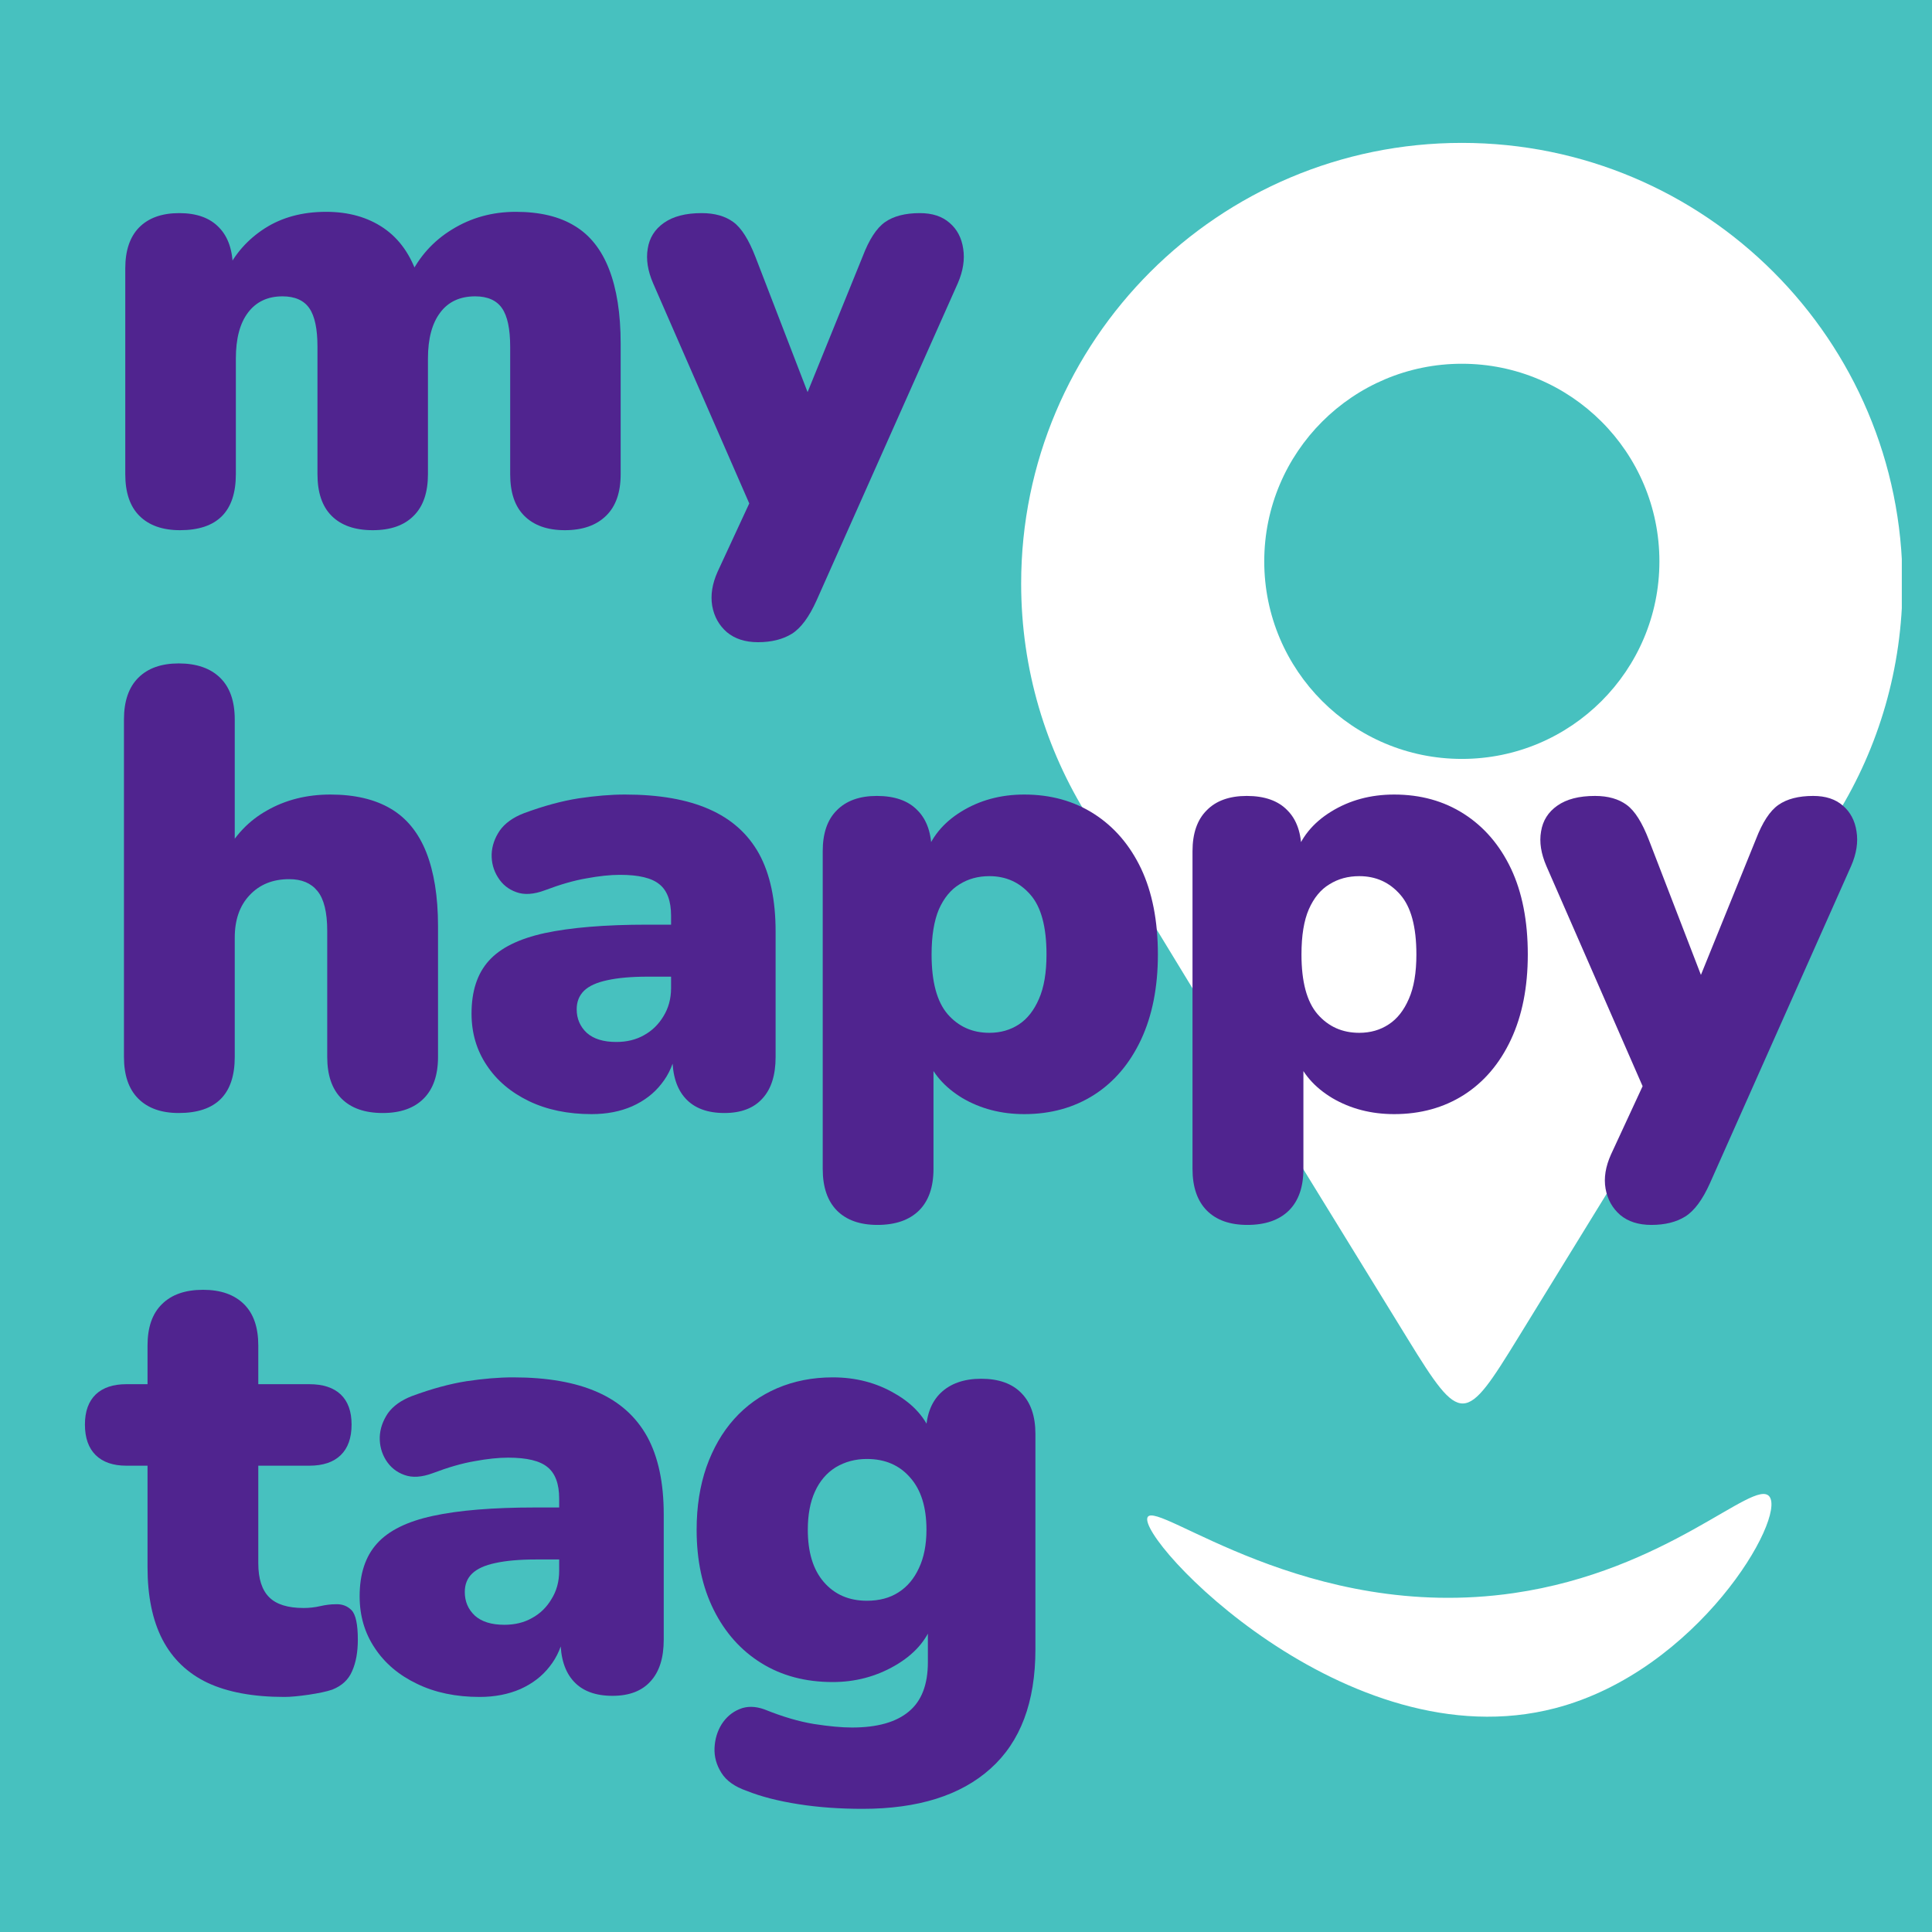
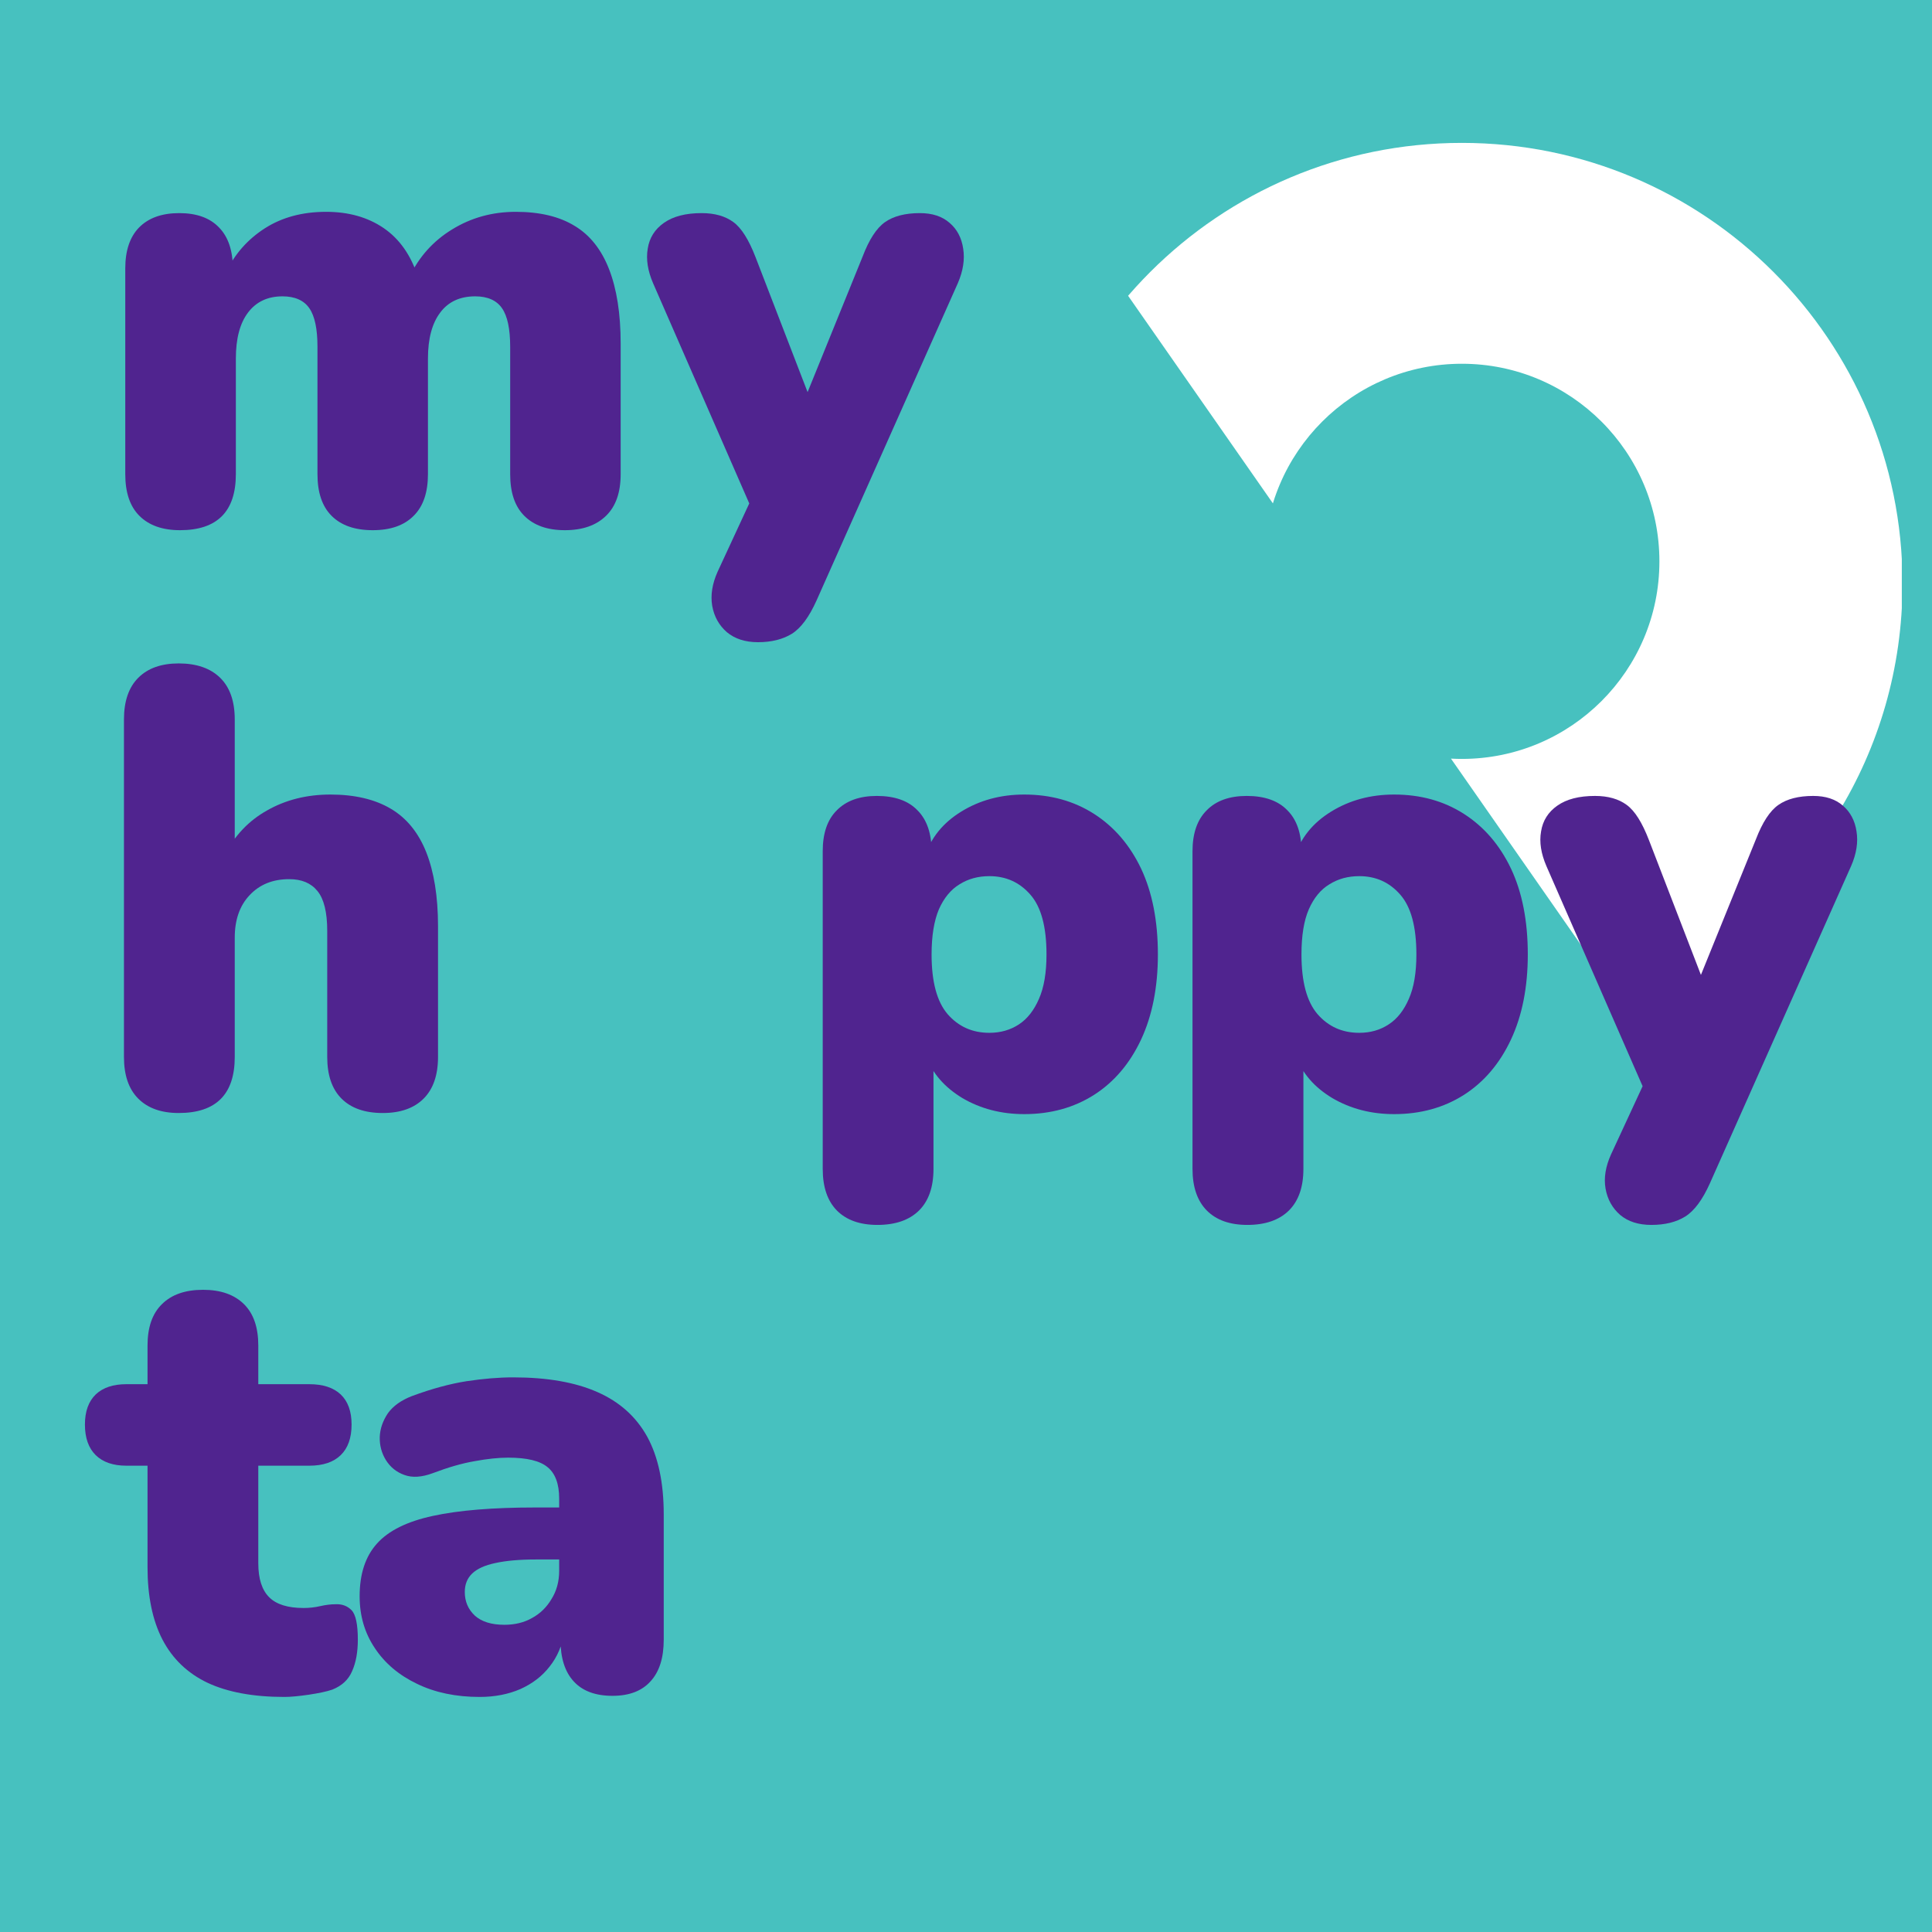
<svg xmlns="http://www.w3.org/2000/svg" version="1.0" preserveAspectRatio="xMidYMid meet" height="100" viewBox="0 0 75 75" zoomAndPan="magnify" width="100">
  <defs>
    <clipPath id="ad78709dd6">
-       <path clip-rule="nonzero" d="M 39.641 5.531 L 73.828 5.531 L 73.828 54.539 L 39.641 54.539 Z M 39.641 5.531" />
+       <path clip-rule="nonzero" d="M 39.641 5.531 L 73.828 5.531 L 73.828 54.539 Z M 39.641 5.531" />
    </clipPath>
  </defs>
-   <rect fill-opacity="1" height="90" y="-7.5" fill="#ffffff" width="90" x="-7.5" />
-   <rect fill-opacity="1" height="90" y="-7.5" fill="#ffffff" width="90" x="-7.5" />
  <rect fill-opacity="1" height="90" y="-7.5" fill="#ffffff" width="90" x="-7.5" />
  <rect fill-opacity="1" height="90" y="-7.5" fill="#47c1bf" width="90" x="-7.5" />
  <g clip-path="url(#ad78709dd6)">
    <path fill-rule="evenodd" fill-opacity="1" d="M 56.75 5.547 C 66.195 5.547 73.855 13.207 73.855 22.652 C 73.855 25.938 72.93 29.008 71.32 31.617 C 69.395 34.812 67.465 38.004 65.535 41.195 C 63.188 45.012 61.289 48.102 58.941 51.918 C 56.871 55.285 56.73 55.367 54.652 51.984 C 52.316 48.184 50.352 44.996 48.016 41.195 C 46.09 38.039 44.168 34.883 42.246 31.723 C 40.598 29.094 39.641 25.988 39.641 22.652 C 39.641 13.207 47.301 5.547 56.75 5.547 Z M 56.75 14.121 C 60.984 14.121 64.418 17.555 64.418 21.793 C 64.418 26.027 60.984 29.461 56.75 29.461 C 52.516 29.461 49.078 26.027 49.078 21.793 C 49.078 17.555 52.516 14.121 56.75 14.121 Z M 56.75 14.121" fill="#ffffff" />
  </g>
-   <path fill-rule="nonzero" fill-opacity="1" d="M 44.551 58.895 C 44.918 58.223 50.742 63.008 58.762 61.844 C 64.73 60.98 68.09 57.371 68.684 58.09 C 69.359 58.918 65.906 64.871 60.371 66.312 C 52.27 68.426 44.098 59.73 44.551 58.895" fill="#ffffff" />
  <path fill-rule="nonzero" fill-opacity="1" d="M 6.988 20.582 C 6.309 20.582 5.781 20.395 5.41 20.023 C 5.043 19.656 4.863 19.117 4.863 18.406 L 4.863 10.418 C 4.863 9.727 5.043 9.195 5.398 8.832 C 5.762 8.461 6.285 8.273 6.957 8.273 C 7.637 8.273 8.152 8.461 8.504 8.832 C 8.859 9.195 9.039 9.727 9.039 10.418 L 9.039 11.746 L 8.777 10.566 C 9.113 9.859 9.613 9.293 10.281 8.863 C 10.945 8.438 11.738 8.223 12.66 8.223 C 13.527 8.223 14.27 8.43 14.891 8.852 C 15.504 9.27 15.953 9.902 16.227 10.758 L 15.891 10.758 C 16.262 9.973 16.816 9.355 17.551 8.906 C 18.293 8.449 19.117 8.223 20.023 8.223 C 20.953 8.223 21.719 8.406 22.309 8.77 C 22.902 9.125 23.348 9.688 23.645 10.453 C 23.941 11.215 24.094 12.176 24.094 13.336 L 24.094 18.406 C 24.094 19.117 23.906 19.656 23.527 20.023 C 23.148 20.395 22.613 20.582 21.93 20.582 C 21.246 20.582 20.723 20.395 20.352 20.023 C 19.984 19.656 19.805 19.117 19.805 18.406 L 19.805 13.461 C 19.805 12.766 19.699 12.27 19.488 11.965 C 19.277 11.66 18.93 11.504 18.445 11.504 C 17.855 11.504 17.402 11.715 17.09 12.133 C 16.773 12.551 16.613 13.145 16.613 13.922 L 16.613 18.406 C 16.613 19.117 16.43 19.656 16.059 20.023 C 15.691 20.395 15.164 20.582 14.469 20.582 C 13.773 20.582 13.242 20.395 12.871 20.023 C 12.504 19.656 12.324 19.117 12.324 18.406 L 12.324 13.461 C 12.324 12.766 12.219 12.27 12.008 11.965 C 11.797 11.66 11.449 11.504 10.965 11.504 C 10.391 11.504 9.945 11.715 9.629 12.133 C 9.312 12.551 9.156 13.145 9.156 13.922 L 9.156 18.406 C 9.156 19.855 8.434 20.582 6.988 20.582 Z M 6.988 20.582" fill="#50248f" />
  <path fill-rule="nonzero" fill-opacity="1" d="M 29.426 24.93 C 28.926 24.93 28.523 24.797 28.215 24.539 C 27.914 24.277 27.723 23.938 27.648 23.52 C 27.578 23.102 27.648 22.66 27.859 22.191 L 29.477 18.699 L 29.477 20.438 L 25.355 11 C 25.145 10.516 25.074 10.066 25.145 9.652 C 25.211 9.23 25.422 8.898 25.773 8.652 C 26.133 8.398 26.621 8.273 27.238 8.273 C 27.746 8.273 28.156 8.391 28.469 8.621 C 28.785 8.852 29.07 9.309 29.332 9.988 L 31.75 16.258 L 30.93 16.258 L 33.488 9.957 C 33.738 9.301 34.027 8.852 34.359 8.621 C 34.688 8.391 35.141 8.273 35.707 8.273 C 36.191 8.273 36.574 8.398 36.863 8.652 C 37.152 8.898 37.328 9.23 37.391 9.652 C 37.457 10.066 37.391 10.516 37.18 11 L 31.699 23.309 C 31.41 23.953 31.09 24.383 30.742 24.602 C 30.395 24.816 29.957 24.93 29.426 24.93 Z M 29.426 24.93" fill="#50248f" />
  <path fill-rule="nonzero" fill-opacity="1" d="M 6.938 43.207 C 6.262 43.207 5.738 43.02 5.367 42.648 C 4.996 42.277 4.812 41.738 4.812 41.031 L 4.812 27.93 C 4.812 27.223 4.996 26.684 5.367 26.312 C 5.738 25.941 6.262 25.754 6.938 25.754 C 7.629 25.754 8.168 25.941 8.547 26.312 C 8.926 26.684 9.113 27.223 9.113 27.93 L 9.113 33.191 L 8.723 33.191 C 9.109 32.434 9.66 31.855 10.375 31.457 C 11.09 31.051 11.906 30.844 12.828 30.844 C 13.773 30.844 14.555 31.031 15.164 31.391 C 15.777 31.75 16.238 32.312 16.543 33.074 C 16.848 33.84 17.004 34.801 17.004 35.957 L 17.004 41.031 C 17.004 41.738 16.816 42.277 16.445 42.648 C 16.074 43.02 15.543 43.207 14.859 43.207 C 14.164 43.207 13.629 43.02 13.258 42.648 C 12.887 42.277 12.703 41.738 12.703 41.031 L 12.703 36.137 C 12.703 35.41 12.574 34.895 12.324 34.59 C 12.074 34.281 11.711 34.129 11.227 34.129 C 10.59 34.129 10.078 34.336 9.691 34.75 C 9.305 35.156 9.113 35.707 9.113 36.402 L 9.113 41.031 C 9.113 42.48 8.387 43.207 6.938 43.207 Z M 6.938 43.207" fill="#50248f" />
-   <path fill-rule="nonzero" fill-opacity="1" d="M 22.965 43.25 C 22.047 43.25 21.234 43.082 20.535 42.746 C 19.832 42.406 19.285 41.945 18.895 41.355 C 18.5 40.766 18.305 40.098 18.305 39.348 C 18.305 38.477 18.527 37.793 18.98 37.293 C 19.426 36.797 20.148 36.441 21.145 36.223 C 22.148 36.008 23.477 35.895 25.133 35.895 L 26.461 35.895 L 26.461 37.914 L 25.133 37.914 C 24.508 37.914 23.988 37.961 23.578 38.051 C 23.168 38.137 22.867 38.273 22.672 38.461 C 22.484 38.648 22.387 38.883 22.387 39.18 C 22.387 39.543 22.516 39.848 22.777 40.094 C 23.043 40.332 23.426 40.449 23.926 40.449 C 24.328 40.449 24.688 40.363 24.996 40.188 C 25.312 40.016 25.566 39.766 25.754 39.453 C 25.949 39.137 26.051 38.773 26.051 38.355 L 26.051 35.547 C 26.051 34.977 25.898 34.566 25.598 34.328 C 25.301 34.082 24.793 33.961 24.07 33.961 C 23.684 33.961 23.25 34.008 22.766 34.098 C 22.281 34.18 21.746 34.336 21.156 34.559 C 20.719 34.723 20.348 34.746 20.043 34.633 C 19.73 34.523 19.496 34.328 19.328 34.055 C 19.156 33.781 19.078 33.484 19.086 33.16 C 19.098 32.84 19.203 32.535 19.398 32.246 C 19.602 31.957 19.914 31.734 20.336 31.57 C 21.105 31.285 21.812 31.094 22.461 30.992 C 23.113 30.895 23.715 30.844 24.262 30.844 C 25.586 30.844 26.676 31.035 27.531 31.414 C 28.395 31.793 29.039 32.371 29.469 33.148 C 29.895 33.93 30.109 34.934 30.109 36.16 L 30.109 41.031 C 30.109 41.738 29.938 42.277 29.594 42.648 C 29.258 43.02 28.766 43.207 28.121 43.207 C 27.461 43.207 26.961 43.02 26.617 42.648 C 26.273 42.277 26.102 41.738 26.102 41.031 L 26.102 40.41 L 26.25 40.746 C 26.164 41.258 25.977 41.699 25.68 42.07 C 25.391 42.445 25.012 42.734 24.543 42.945 C 24.082 43.148 23.555 43.25 22.965 43.25 Z M 22.965 43.25" fill="#50248f" />
  <path fill-rule="nonzero" fill-opacity="1" d="M 34.062 47.551 C 33.387 47.551 32.863 47.367 32.492 46.996 C 32.121 46.621 31.938 46.082 31.938 45.375 L 31.938 33.043 C 31.938 32.352 32.117 31.82 32.484 31.457 C 32.848 31.086 33.367 30.898 34.039 30.898 C 34.734 30.898 35.262 31.086 35.617 31.457 C 35.98 31.82 36.164 32.352 36.164 33.043 L 36.164 34.445 L 35.902 33.266 C 36.125 32.535 36.598 31.949 37.312 31.508 C 38.027 31.066 38.844 30.844 39.762 30.844 C 40.785 30.844 41.688 31.094 42.469 31.594 C 43.25 32.094 43.859 32.801 44.297 33.719 C 44.73 34.637 44.949 35.75 44.949 37.051 C 44.949 38.324 44.73 39.426 44.297 40.355 C 43.859 41.289 43.25 42.004 42.469 42.504 C 41.688 43 40.785 43.25 39.762 43.25 C 38.871 43.25 38.07 43.043 37.363 42.629 C 36.664 42.207 36.188 41.66 35.945 40.988 L 36.238 40.988 L 36.238 45.375 C 36.238 46.082 36.051 46.621 35.672 46.996 C 35.293 47.367 34.754 47.551 34.062 47.551 Z M 38.406 40.094 C 38.84 40.094 39.223 39.984 39.555 39.766 C 39.883 39.551 40.141 39.219 40.332 38.777 C 40.527 38.336 40.625 37.762 40.625 37.051 C 40.625 35.973 40.414 35.199 39.996 34.727 C 39.578 34.25 39.051 34.012 38.406 34.012 C 37.969 34.012 37.586 34.117 37.25 34.328 C 36.914 34.531 36.645 34.855 36.449 35.297 C 36.262 35.738 36.164 36.324 36.164 37.051 C 36.164 38.113 36.371 38.883 36.785 39.367 C 37.207 39.852 37.746 40.094 38.406 40.094 Z M 38.406 40.094" fill="#50248f" />
  <path fill-rule="nonzero" fill-opacity="1" d="M 48.422 47.551 C 47.746 47.551 47.223 47.367 46.852 46.996 C 46.48 46.621 46.293 46.082 46.293 45.375 L 46.293 33.043 C 46.293 32.352 46.477 31.82 46.844 31.457 C 47.203 31.086 47.727 30.898 48.398 30.898 C 49.094 30.898 49.621 31.086 49.977 31.457 C 50.34 31.82 50.523 32.352 50.523 33.043 L 50.523 34.445 L 50.262 33.266 C 50.484 32.535 50.957 31.949 51.672 31.508 C 52.387 31.066 53.203 30.844 54.121 30.844 C 55.145 30.844 56.047 31.094 56.828 31.594 C 57.609 32.094 58.219 32.801 58.656 33.719 C 59.09 34.637 59.309 35.75 59.309 37.051 C 59.309 38.324 59.09 39.426 58.656 40.355 C 58.219 41.289 57.609 42.004 56.828 42.504 C 56.047 43 55.145 43.25 54.121 43.25 C 53.23 43.25 52.43 43.043 51.723 42.629 C 51.02 42.207 50.547 41.66 50.305 40.988 L 50.598 40.988 L 50.598 45.375 C 50.598 46.082 50.41 46.621 50.031 46.996 C 49.652 47.367 49.113 47.551 48.422 47.551 Z M 52.766 40.094 C 53.199 40.094 53.582 39.984 53.91 39.766 C 54.242 39.551 54.5 39.219 54.691 38.777 C 54.887 38.336 54.984 37.762 54.984 37.051 C 54.984 35.973 54.773 35.199 54.355 34.727 C 53.938 34.25 53.41 34.012 52.766 34.012 C 52.328 34.012 51.945 34.117 51.609 34.328 C 51.27 34.531 51.004 34.855 50.809 35.297 C 50.617 35.738 50.523 36.324 50.523 37.051 C 50.523 38.113 50.73 38.883 51.145 39.367 C 51.566 39.852 52.105 40.094 52.766 40.094 Z M 52.766 40.094" fill="#50248f" />
  <path fill-rule="nonzero" fill-opacity="1" d="M 64.105 47.551 C 63.605 47.551 63.203 47.422 62.895 47.164 C 62.594 46.902 62.402 46.562 62.328 46.145 C 62.254 45.727 62.328 45.285 62.539 44.816 L 64.156 41.324 L 64.156 43.059 L 60.031 33.621 C 59.824 33.141 59.75 32.691 59.824 32.277 C 59.891 31.855 60.102 31.523 60.453 31.277 C 60.812 31.023 61.297 30.898 61.918 30.898 C 62.426 30.898 62.836 31.016 63.148 31.246 C 63.465 31.477 63.75 31.934 64.012 32.613 L 66.43 38.883 L 65.609 38.883 L 68.164 32.582 C 68.418 31.922 68.707 31.477 69.039 31.246 C 69.367 31.016 69.816 30.898 70.387 30.898 C 70.871 30.898 71.254 31.023 71.543 31.277 C 71.828 31.523 72.008 31.855 72.07 32.277 C 72.137 32.691 72.07 33.141 71.859 33.621 L 66.379 45.934 C 66.09 46.578 65.77 47.008 65.418 47.227 C 65.074 47.441 64.637 47.551 64.105 47.551 Z M 64.105 47.551" fill="#50248f" />
  <path fill-rule="nonzero" fill-opacity="1" d="M 11.039 65.875 C 9.832 65.875 8.84 65.691 8.062 65.328 C 7.281 64.957 6.695 64.395 6.305 63.645 C 5.918 62.895 5.727 61.957 5.727 60.836 L 5.727 56.898 L 4.906 56.898 C 4.391 56.898 3.996 56.762 3.715 56.488 C 3.438 56.215 3.297 55.82 3.297 55.301 C 3.297 54.789 3.438 54.402 3.715 54.133 C 3.996 53.867 4.391 53.734 4.906 53.734 L 5.727 53.734 L 5.727 52.238 C 5.727 51.531 5.91 50.996 6.285 50.629 C 6.656 50.258 7.188 50.07 7.883 50.07 C 8.57 50.07 9.098 50.258 9.473 50.629 C 9.844 50.996 10.027 51.531 10.027 52.238 L 10.027 53.734 L 12.008 53.734 C 12.539 53.734 12.945 53.867 13.227 54.133 C 13.508 54.402 13.648 54.789 13.648 55.301 C 13.648 55.82 13.508 56.215 13.227 56.488 C 12.945 56.762 12.539 56.898 12.008 56.898 L 10.027 56.898 L 10.027 60.688 C 10.027 61.285 10.168 61.723 10.449 62.004 C 10.73 62.285 11.176 62.422 11.785 62.422 C 12.008 62.422 12.227 62.398 12.438 62.348 C 12.648 62.301 12.84 62.277 13.016 62.277 C 13.273 62.262 13.484 62.34 13.648 62.508 C 13.809 62.676 13.891 63.059 13.891 63.652 C 13.891 64.137 13.816 64.547 13.668 64.875 C 13.527 65.207 13.273 65.441 12.902 65.59 C 12.676 65.668 12.371 65.73 11.984 65.789 C 11.598 65.844 11.285 65.875 11.039 65.875 Z M 11.039 65.875" fill="#50248f" />
  <path fill-rule="nonzero" fill-opacity="1" d="M 18.621 65.875 C 17.703 65.875 16.891 65.707 16.191 65.367 C 15.488 65.031 14.941 64.57 14.551 63.98 C 14.156 63.391 13.961 62.723 13.961 61.969 C 13.961 61.102 14.184 60.418 14.637 59.918 C 15.082 59.422 15.805 59.062 16.801 58.848 C 17.805 58.629 19.133 58.52 20.789 58.52 L 22.117 58.52 L 22.117 60.539 L 20.789 60.539 C 20.164 60.539 19.645 60.586 19.234 60.676 C 18.824 60.762 18.523 60.898 18.328 61.086 C 18.137 61.27 18.043 61.508 18.043 61.801 C 18.043 62.168 18.172 62.473 18.434 62.719 C 18.699 62.957 19.082 63.074 19.578 63.074 C 19.984 63.074 20.344 62.988 20.652 62.812 C 20.969 62.641 21.223 62.391 21.41 62.074 C 21.605 61.762 21.707 61.398 21.707 60.98 L 21.707 58.172 C 21.707 57.598 21.551 57.191 21.254 56.953 C 20.957 56.707 20.449 56.586 19.727 56.586 C 19.34 56.586 18.906 56.633 18.422 56.723 C 17.938 56.805 17.402 56.961 16.812 57.184 C 16.375 57.348 16.004 57.371 15.699 57.258 C 15.387 57.148 15.152 56.953 14.98 56.68 C 14.812 56.406 14.734 56.109 14.742 55.785 C 14.754 55.465 14.859 55.16 15.055 54.867 C 15.258 54.582 15.57 54.359 15.992 54.195 C 16.762 53.91 17.469 53.719 18.117 53.617 C 18.77 53.52 19.371 53.469 19.918 53.469 C 21.242 53.469 22.332 53.66 23.188 54.039 C 24.051 54.418 24.695 54.996 25.125 55.773 C 25.551 56.551 25.766 57.559 25.766 58.781 L 25.766 63.652 C 25.766 64.363 25.594 64.902 25.25 65.273 C 24.914 65.645 24.422 65.832 23.777 65.832 C 23.117 65.832 22.613 65.645 22.273 65.273 C 21.93 64.902 21.758 64.363 21.758 63.652 L 21.758 63.035 L 21.906 63.371 C 21.82 63.883 21.633 64.324 21.336 64.695 C 21.047 65.07 20.668 65.359 20.199 65.57 C 19.738 65.77 19.211 65.875 18.621 65.875 Z M 18.621 65.875" fill="#50248f" />
-   <path fill-rule="nonzero" fill-opacity="1" d="M 33.484 70.219 C 32.602 70.219 31.77 70.16 31 70.039 C 30.227 69.918 29.559 69.75 28.992 69.523 C 28.527 69.363 28.195 69.129 28.004 68.82 C 27.812 68.516 27.723 68.195 27.738 67.852 C 27.754 67.516 27.844 67.211 28.012 66.938 C 28.188 66.664 28.418 66.465 28.707 66.348 C 28.992 66.227 29.316 66.23 29.676 66.359 C 30.383 66.645 31.023 66.832 31.602 66.926 C 32.184 67.016 32.672 67.062 33.074 67.062 C 34.055 67.062 34.789 66.855 35.281 66.441 C 35.773 66.035 36.02 65.398 36.02 64.527 L 36.02 63 L 36.207 63 C 35.969 63.684 35.477 64.238 34.734 64.664 C 34 65.086 33.195 65.297 32.328 65.297 C 31.266 65.297 30.34 65.051 29.551 64.559 C 28.762 64.07 28.148 63.379 27.707 62.496 C 27.266 61.613 27.043 60.578 27.043 59.383 C 27.043 58.484 27.172 57.676 27.422 56.953 C 27.68 56.223 28.039 55.602 28.496 55.09 C 28.961 54.57 29.516 54.172 30.168 53.891 C 30.82 53.613 31.539 53.469 32.328 53.469 C 33.223 53.469 34.031 53.68 34.746 54.102 C 35.469 54.516 35.949 55.062 36.188 55.742 L 35.945 56.73 L 35.945 55.668 C 35.945 54.973 36.137 54.445 36.512 54.078 C 36.891 53.711 37.418 53.523 38.09 53.523 C 38.77 53.523 39.293 53.711 39.648 54.078 C 40.012 54.445 40.195 54.973 40.195 55.668 L 40.195 64.023 C 40.195 66.078 39.613 67.621 38.449 68.66 C 37.293 69.699 35.637 70.219 33.484 70.219 Z M 33.652 62.141 C 34.137 62.141 34.547 62.031 34.883 61.812 C 35.219 61.598 35.484 61.285 35.672 60.875 C 35.867 60.465 35.965 59.965 35.965 59.383 C 35.965 58.516 35.758 57.84 35.336 57.363 C 34.918 56.879 34.359 56.637 33.652 56.637 C 33.203 56.637 32.801 56.746 32.441 56.961 C 32.09 57.18 31.82 57.496 31.633 57.91 C 31.449 58.316 31.359 58.809 31.359 59.383 C 31.359 60.254 31.562 60.93 31.98 61.414 C 32.398 61.898 32.957 62.141 33.652 62.141 Z M 33.652 62.141" fill="#50248f" />
</svg>